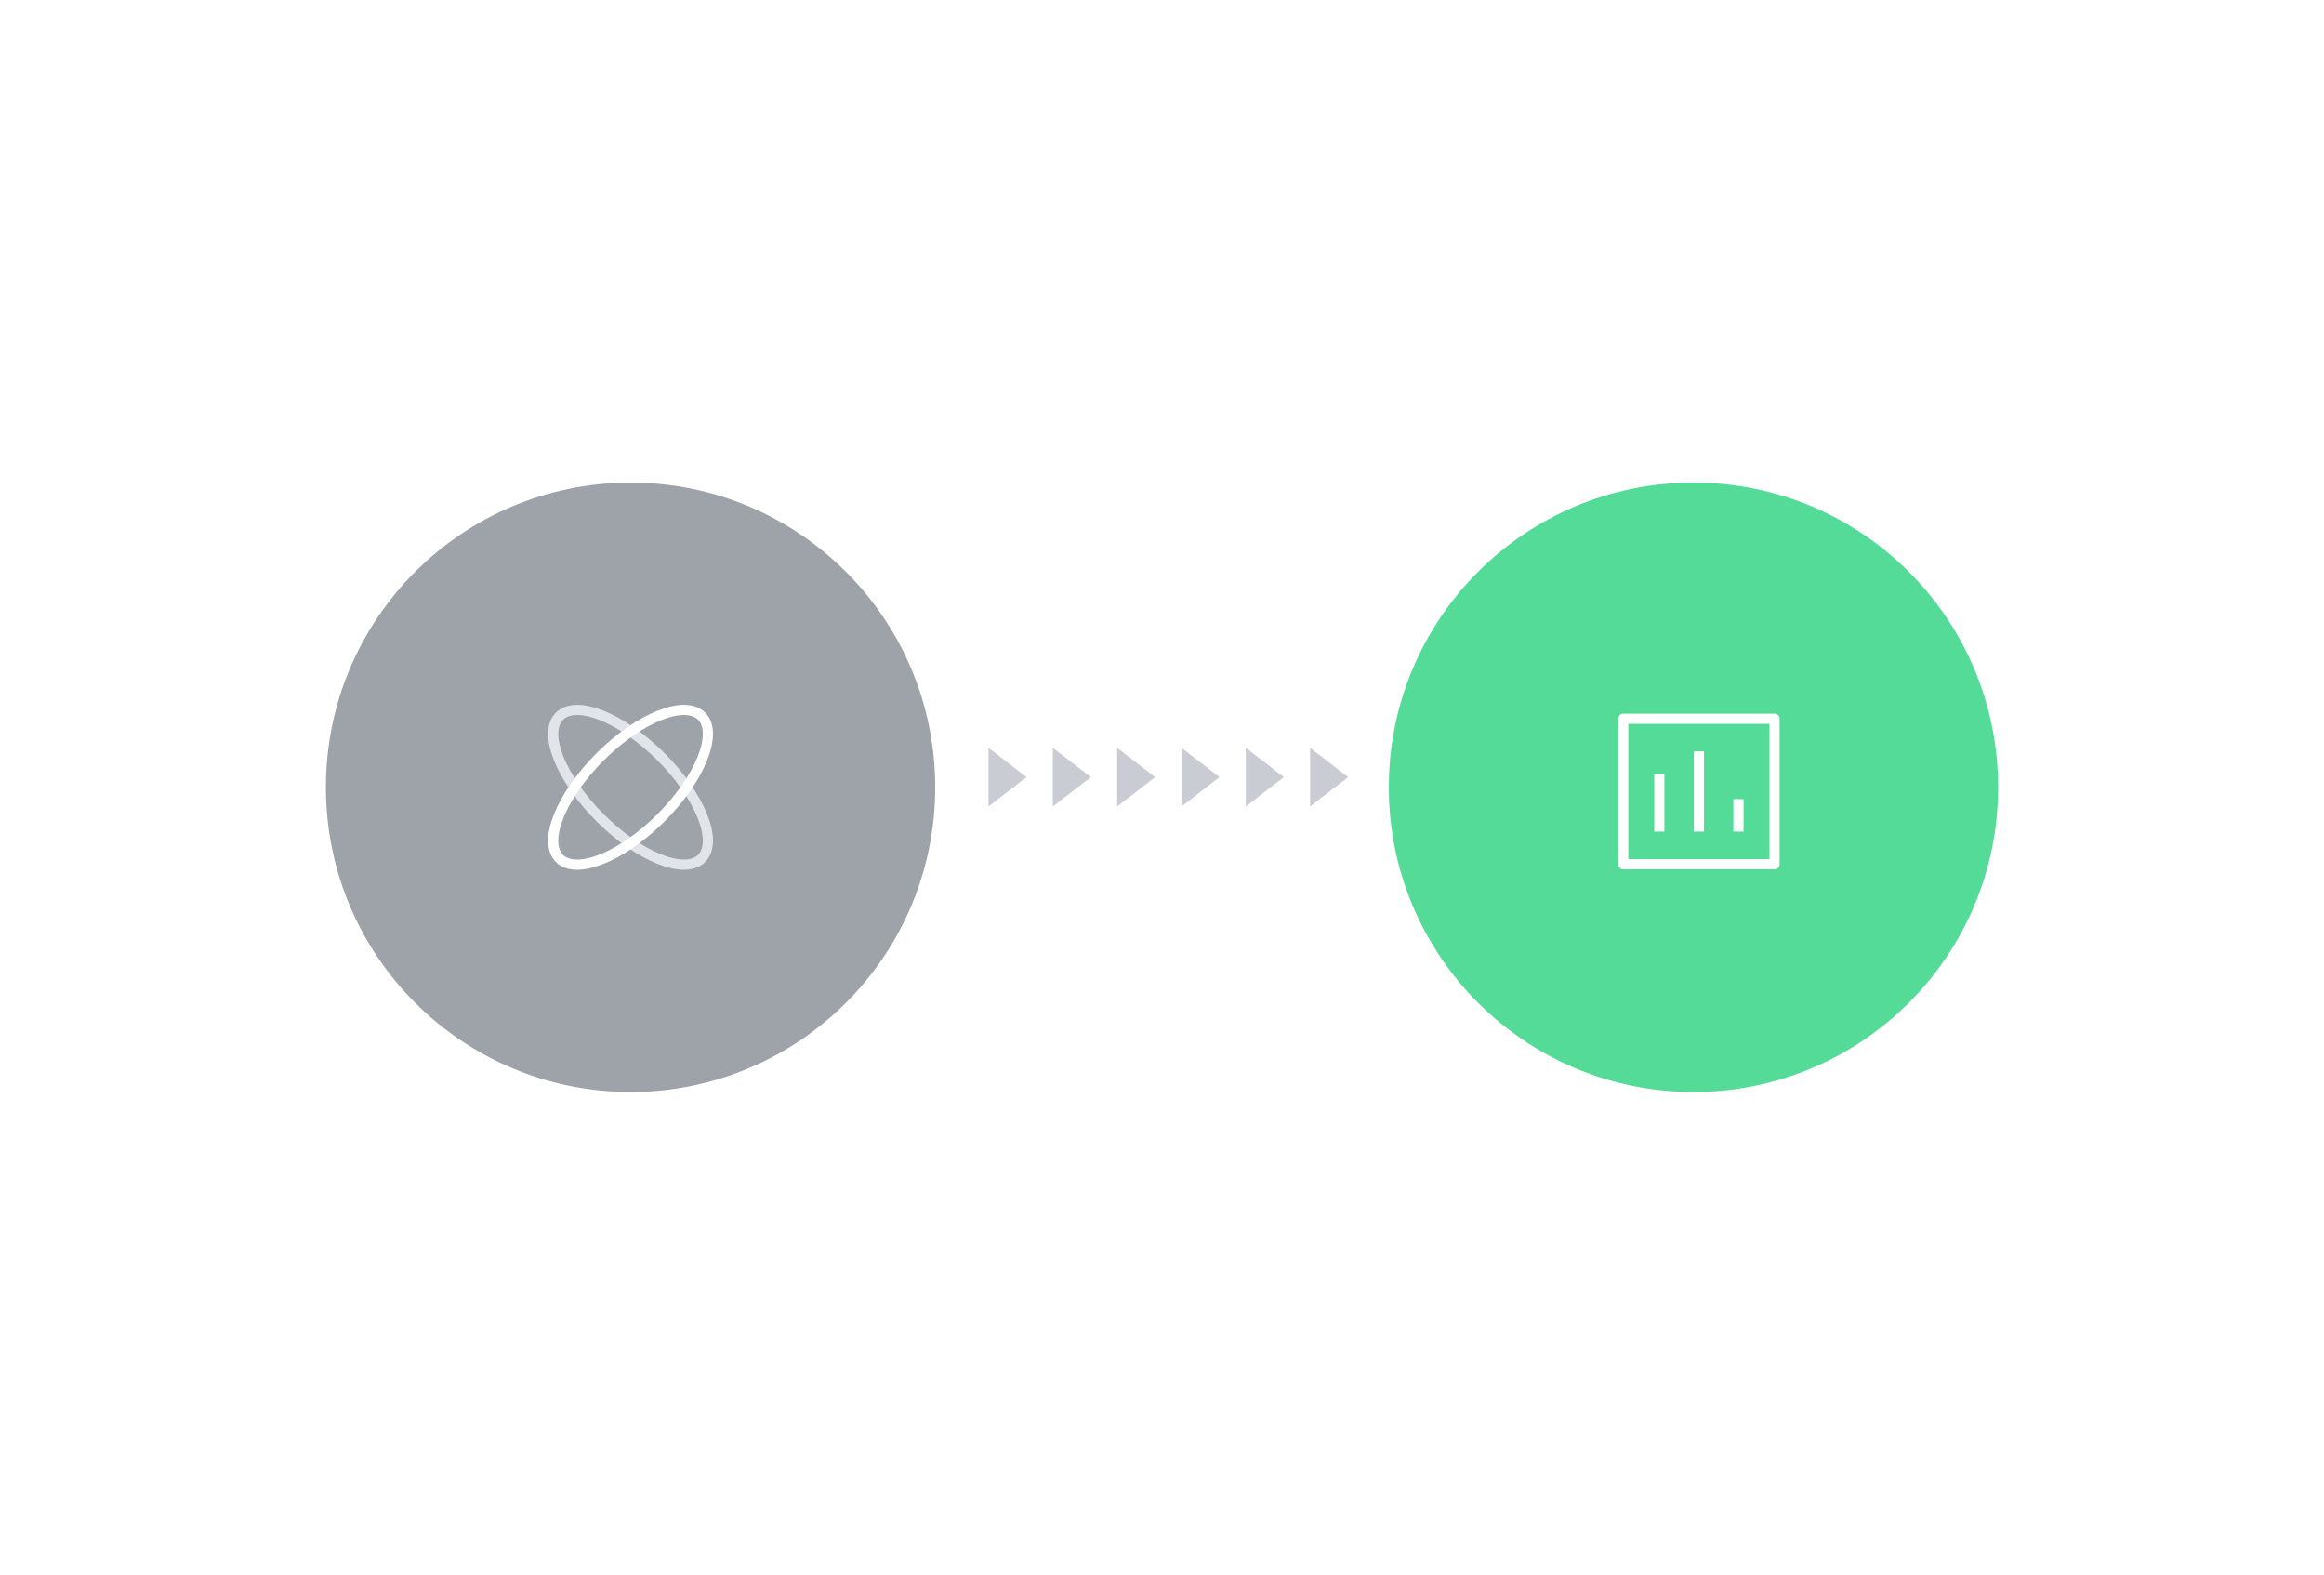
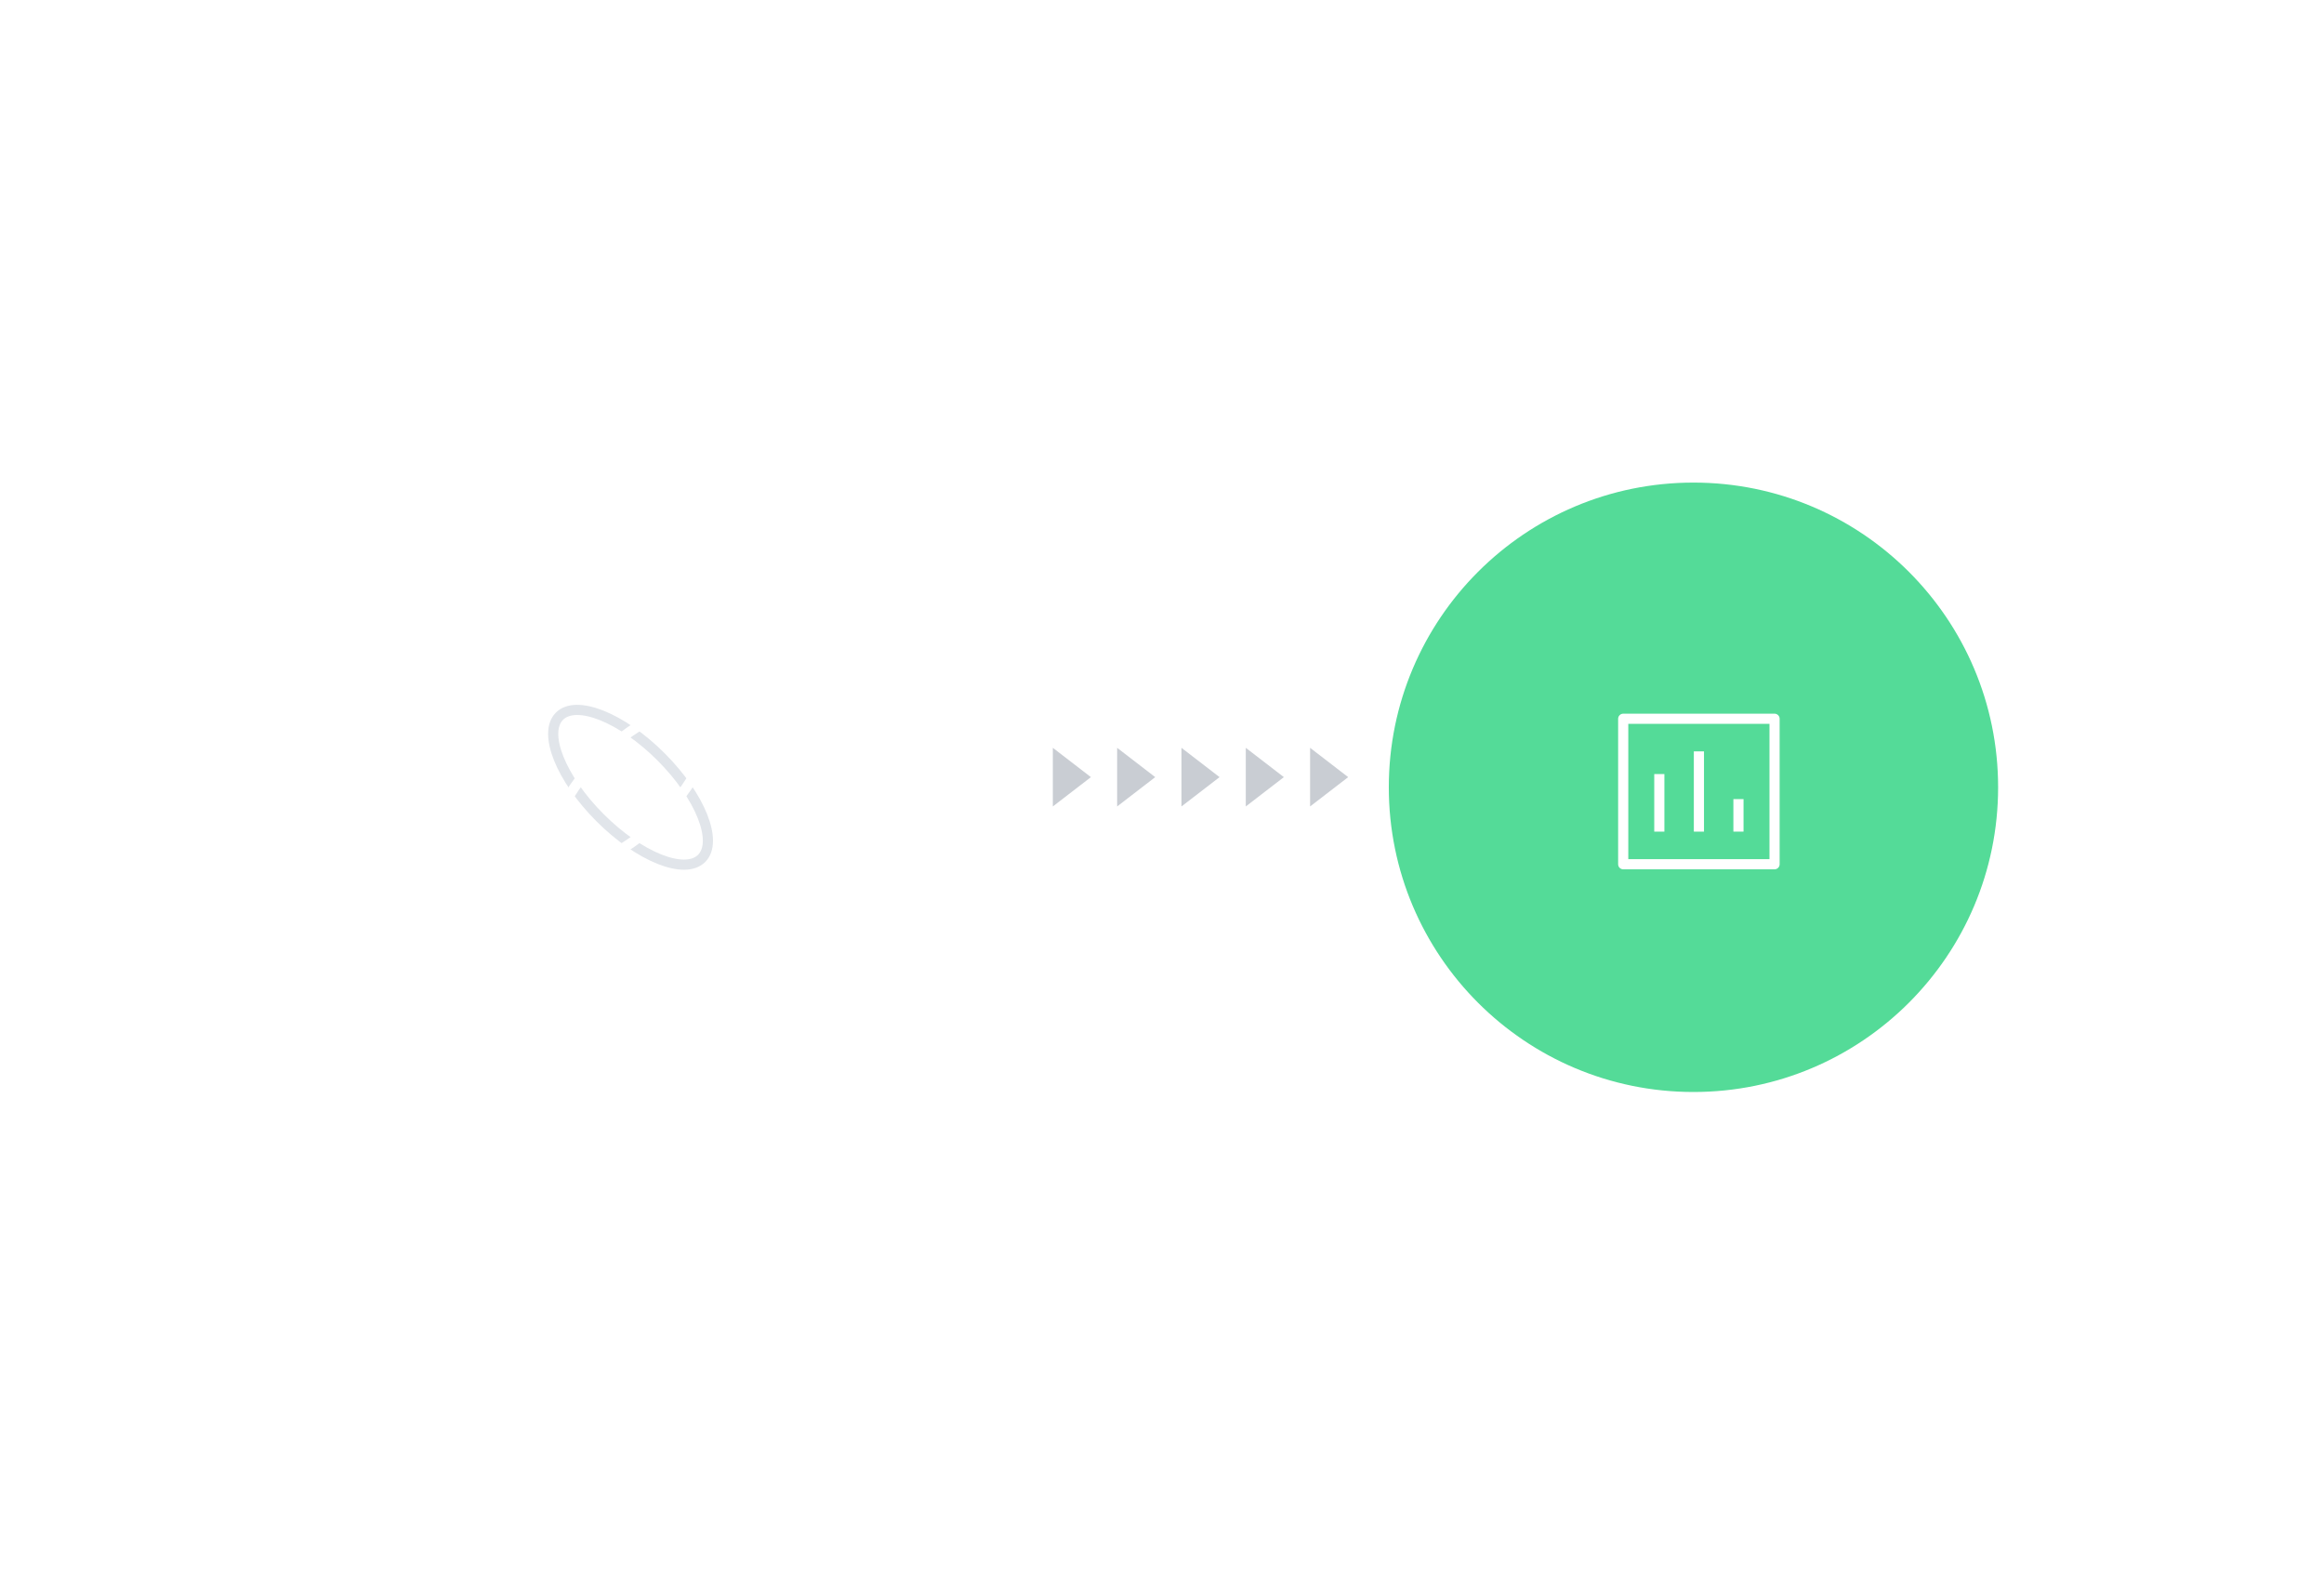
<svg xmlns="http://www.w3.org/2000/svg" width="620" height="420" viewBox="0 0 620 420" fill="none">
  <g filter="url(#filter0_d_8631_50857)">
    <circle cx="451.784" cy="210" r="81.276" fill="#54DB98" />
  </g>
  <g filter="url(#filter1_d_8631_50857)">
-     <circle cx="168.218" cy="210" r="81.276" fill="#9EA3A9" />
-   </g>
-   <path d="M273.875 207.29L263.715 215.111L263.715 199.47L273.875 207.29Z" fill="#C9CDD3" />
+     </g>
  <path d="M291.035 207.29L280.876 215.111L280.876 199.47L291.035 207.29Z" fill="#C9CDD3" />
  <path d="M308.191 207.29L298.032 215.111L298.032 199.47L308.191 207.29Z" fill="#C9CDD3" />
  <path d="M325.352 207.29L315.192 215.111L315.192 199.47L325.352 207.29Z" fill="#C9CDD3" />
  <path d="M342.512 207.29L332.352 215.111L332.352 199.47L342.512 207.29Z" fill="#C9CDD3" />
  <path d="M359.668 207.29L349.508 215.111L349.508 199.47L359.668 207.29Z" fill="#C9CDD3" />
  <path d="M442.676 207.825V220.472" stroke="white" stroke-width="2.709" stroke-linecap="square" />
  <path d="M453.238 201.774V220.473" stroke="white" stroke-width="2.709" stroke-linecap="square" />
  <path d="M463.789 214.506V220.47" stroke="white" stroke-width="2.709" stroke-linecap="square" />
  <path fill-rule="evenodd" clip-rule="evenodd" d="M473.418 230.524V191.721H433.043V230.524H473.418Z" stroke="white" stroke-width="2.709" stroke-linecap="round" stroke-linejoin="round" />
  <path d="M187.185 228.963C191.674 224.474 186.823 212.345 176.349 201.872C165.875 191.398 153.746 186.547 149.257 191.035C144.768 195.524 149.619 207.654 160.093 218.127C170.567 228.601 182.696 233.452 187.185 228.963Z" stroke="#E1E5EA" stroke-width="2.709" stroke-miterlimit="10" />
  <path d="M176.349 218.128C186.823 207.654 191.674 195.525 187.185 191.036C182.696 186.547 170.567 191.399 160.093 201.872C149.619 212.346 144.768 224.475 149.257 228.964C153.746 233.453 165.875 228.601 176.349 218.128Z" stroke="white" stroke-width="2.709" stroke-miterlimit="10" />
  <defs>
    <filter id="filter0_d_8631_50857" x="359.671" y="117.887" width="184.224" height="184.226" filterUnits="userSpaceOnUse" color-interpolation-filters="sRGB">
      <feFlood flood-opacity="0" result="BackgroundImageFix" />
      <feColorMatrix in="SourceAlpha" type="matrix" values="0 0 0 0 0 0 0 0 0 0 0 0 0 0 0 0 0 0 127 0" result="hardAlpha" />
      <feOffset />
      <feGaussianBlur stdDeviation="5.418" />
      <feComposite in2="hardAlpha" operator="out" />
      <feColorMatrix type="matrix" values="0 0 0 0 0 0 0 0 0 0 0 0 0 0 0 0 0 0 0.12 0" />
      <feBlend mode="normal" in2="BackgroundImageFix" result="effect1_dropShadow_8631_50857" />
      <feBlend mode="normal" in="SourceGraphic" in2="effect1_dropShadow_8631_50857" result="shape" />
    </filter>
    <filter id="filter1_d_8631_50857" x="76.105" y="117.887" width="184.224" height="184.226" filterUnits="userSpaceOnUse" color-interpolation-filters="sRGB">
      <feFlood flood-opacity="0" result="BackgroundImageFix" />
      <feColorMatrix in="SourceAlpha" type="matrix" values="0 0 0 0 0 0 0 0 0 0 0 0 0 0 0 0 0 0 127 0" result="hardAlpha" />
      <feOffset />
      <feGaussianBlur stdDeviation="5.418" />
      <feComposite in2="hardAlpha" operator="out" />
      <feColorMatrix type="matrix" values="0 0 0 0 0 0 0 0 0 0 0 0 0 0 0 0 0 0 0.12 0" />
      <feBlend mode="normal" in2="BackgroundImageFix" result="effect1_dropShadow_8631_50857" />
      <feBlend mode="normal" in="SourceGraphic" in2="effect1_dropShadow_8631_50857" result="shape" />
    </filter>
  </defs>
</svg>